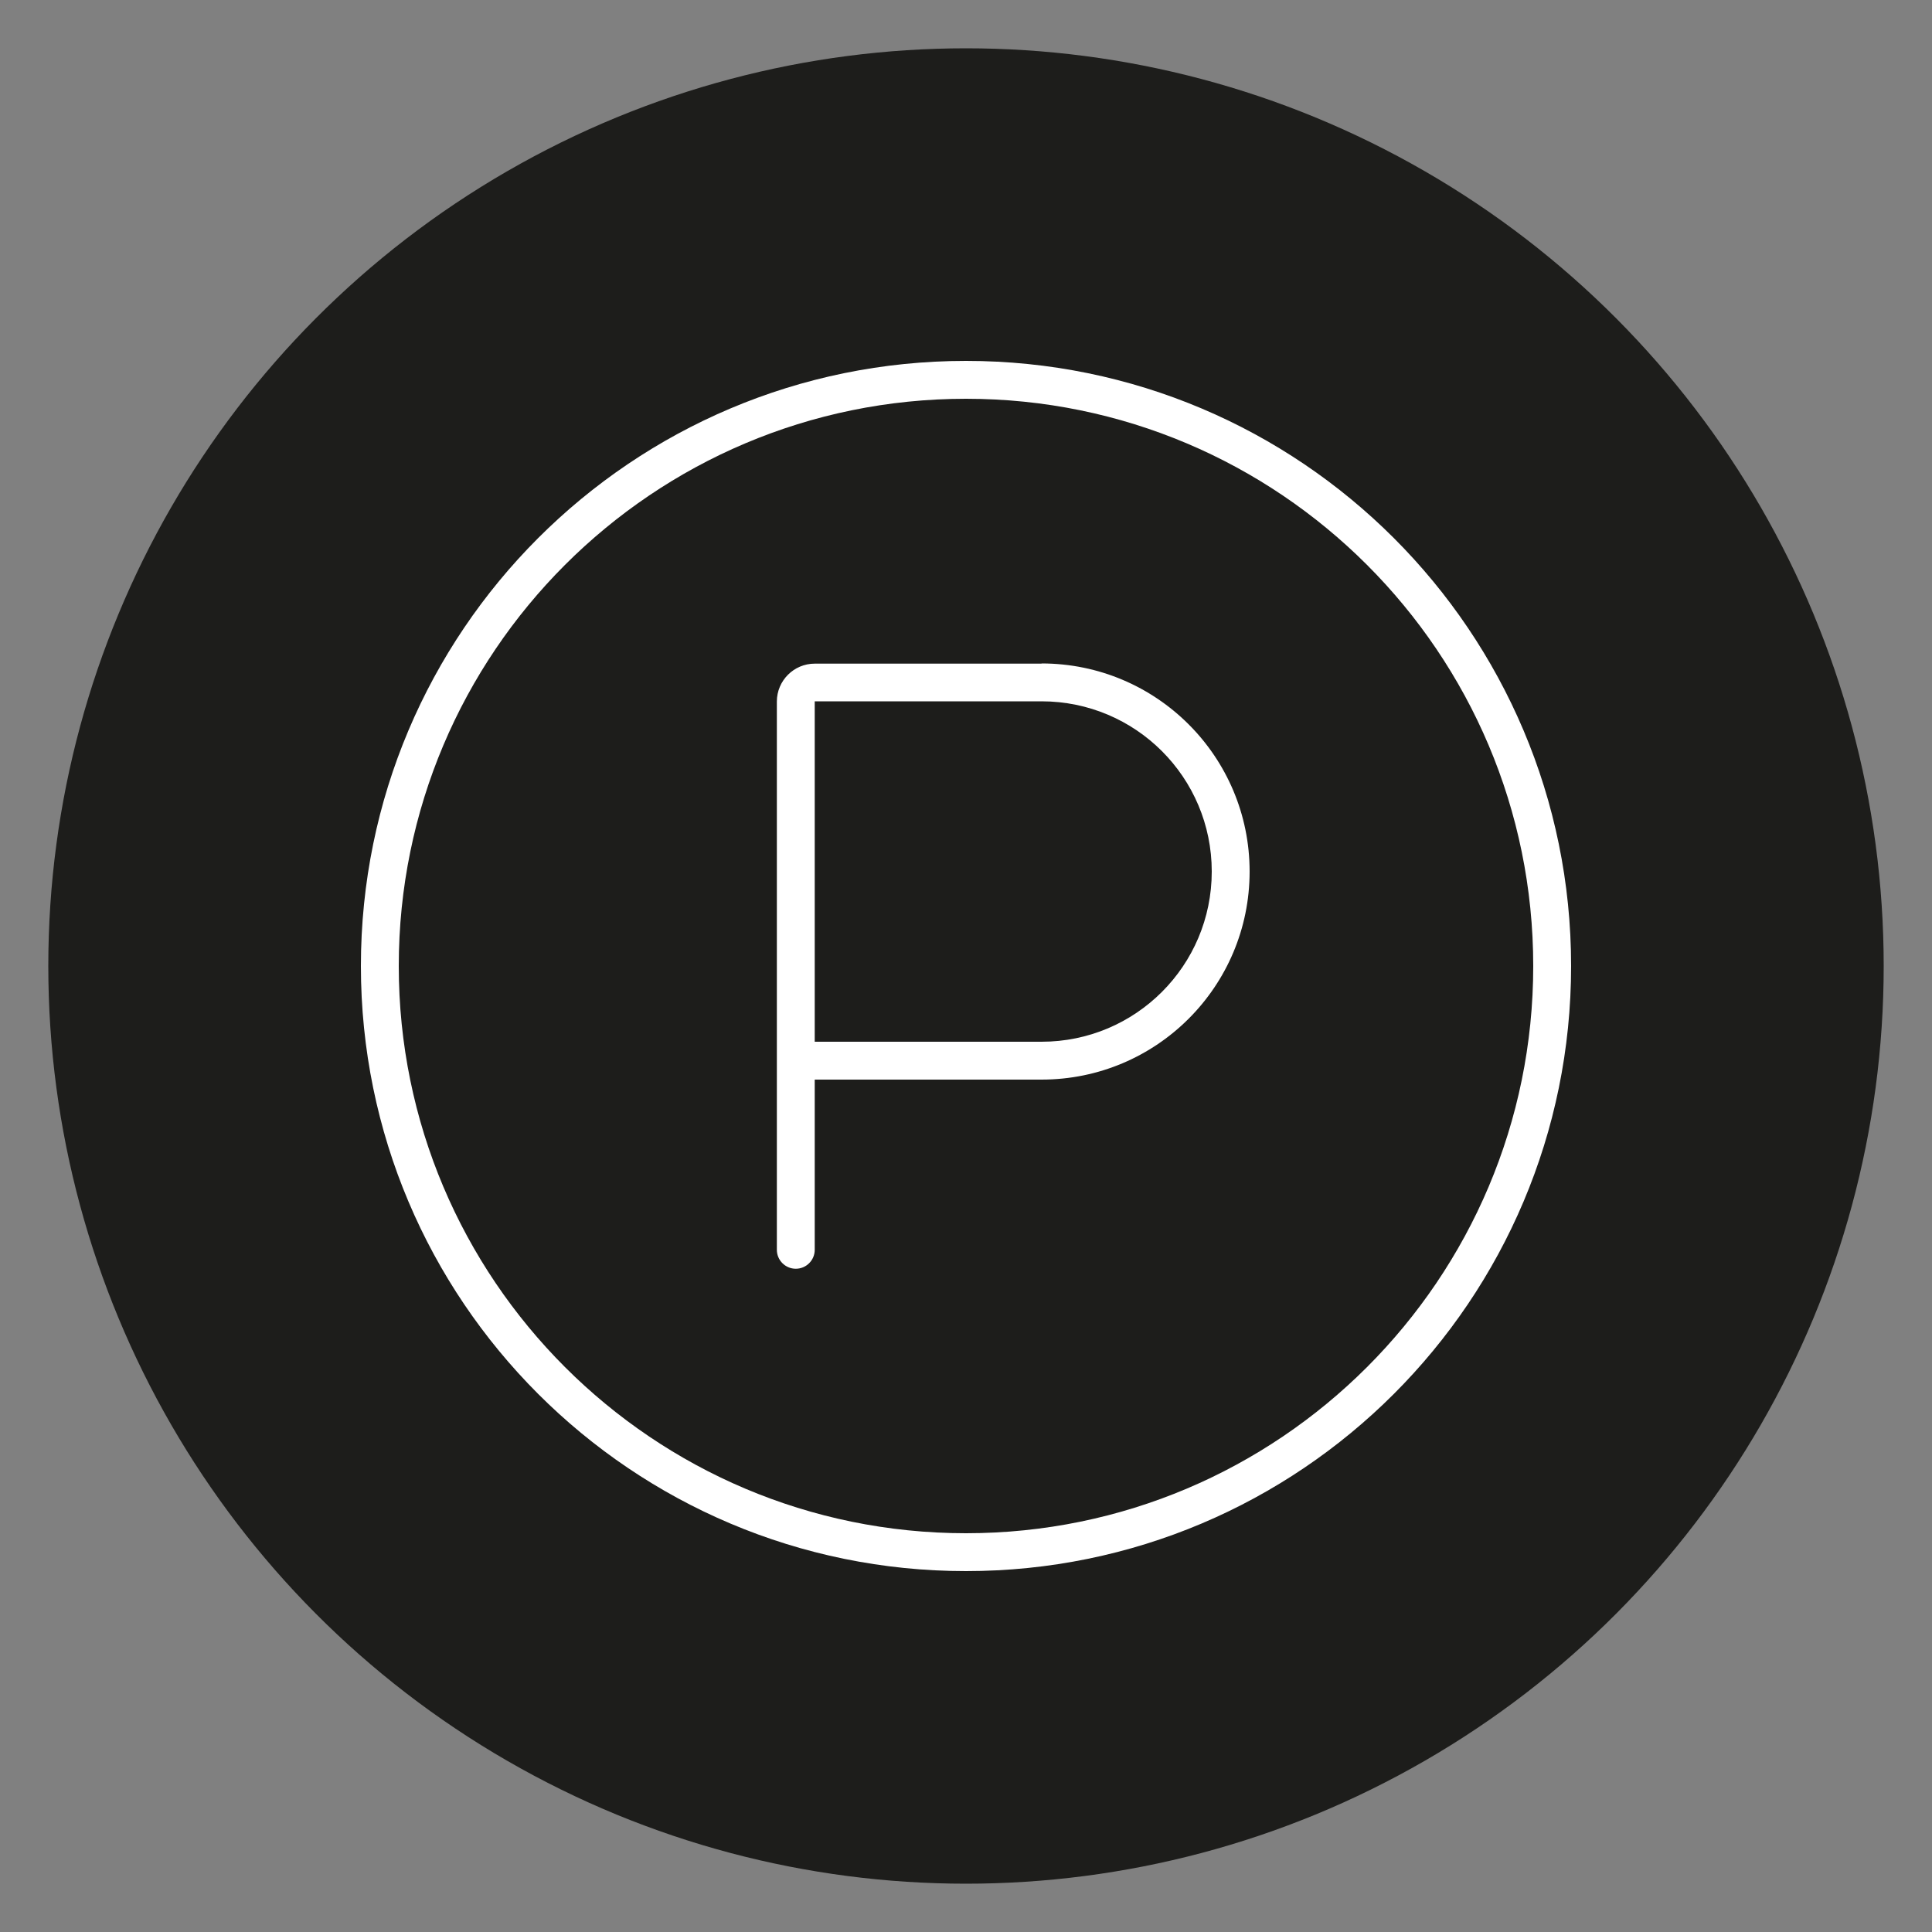
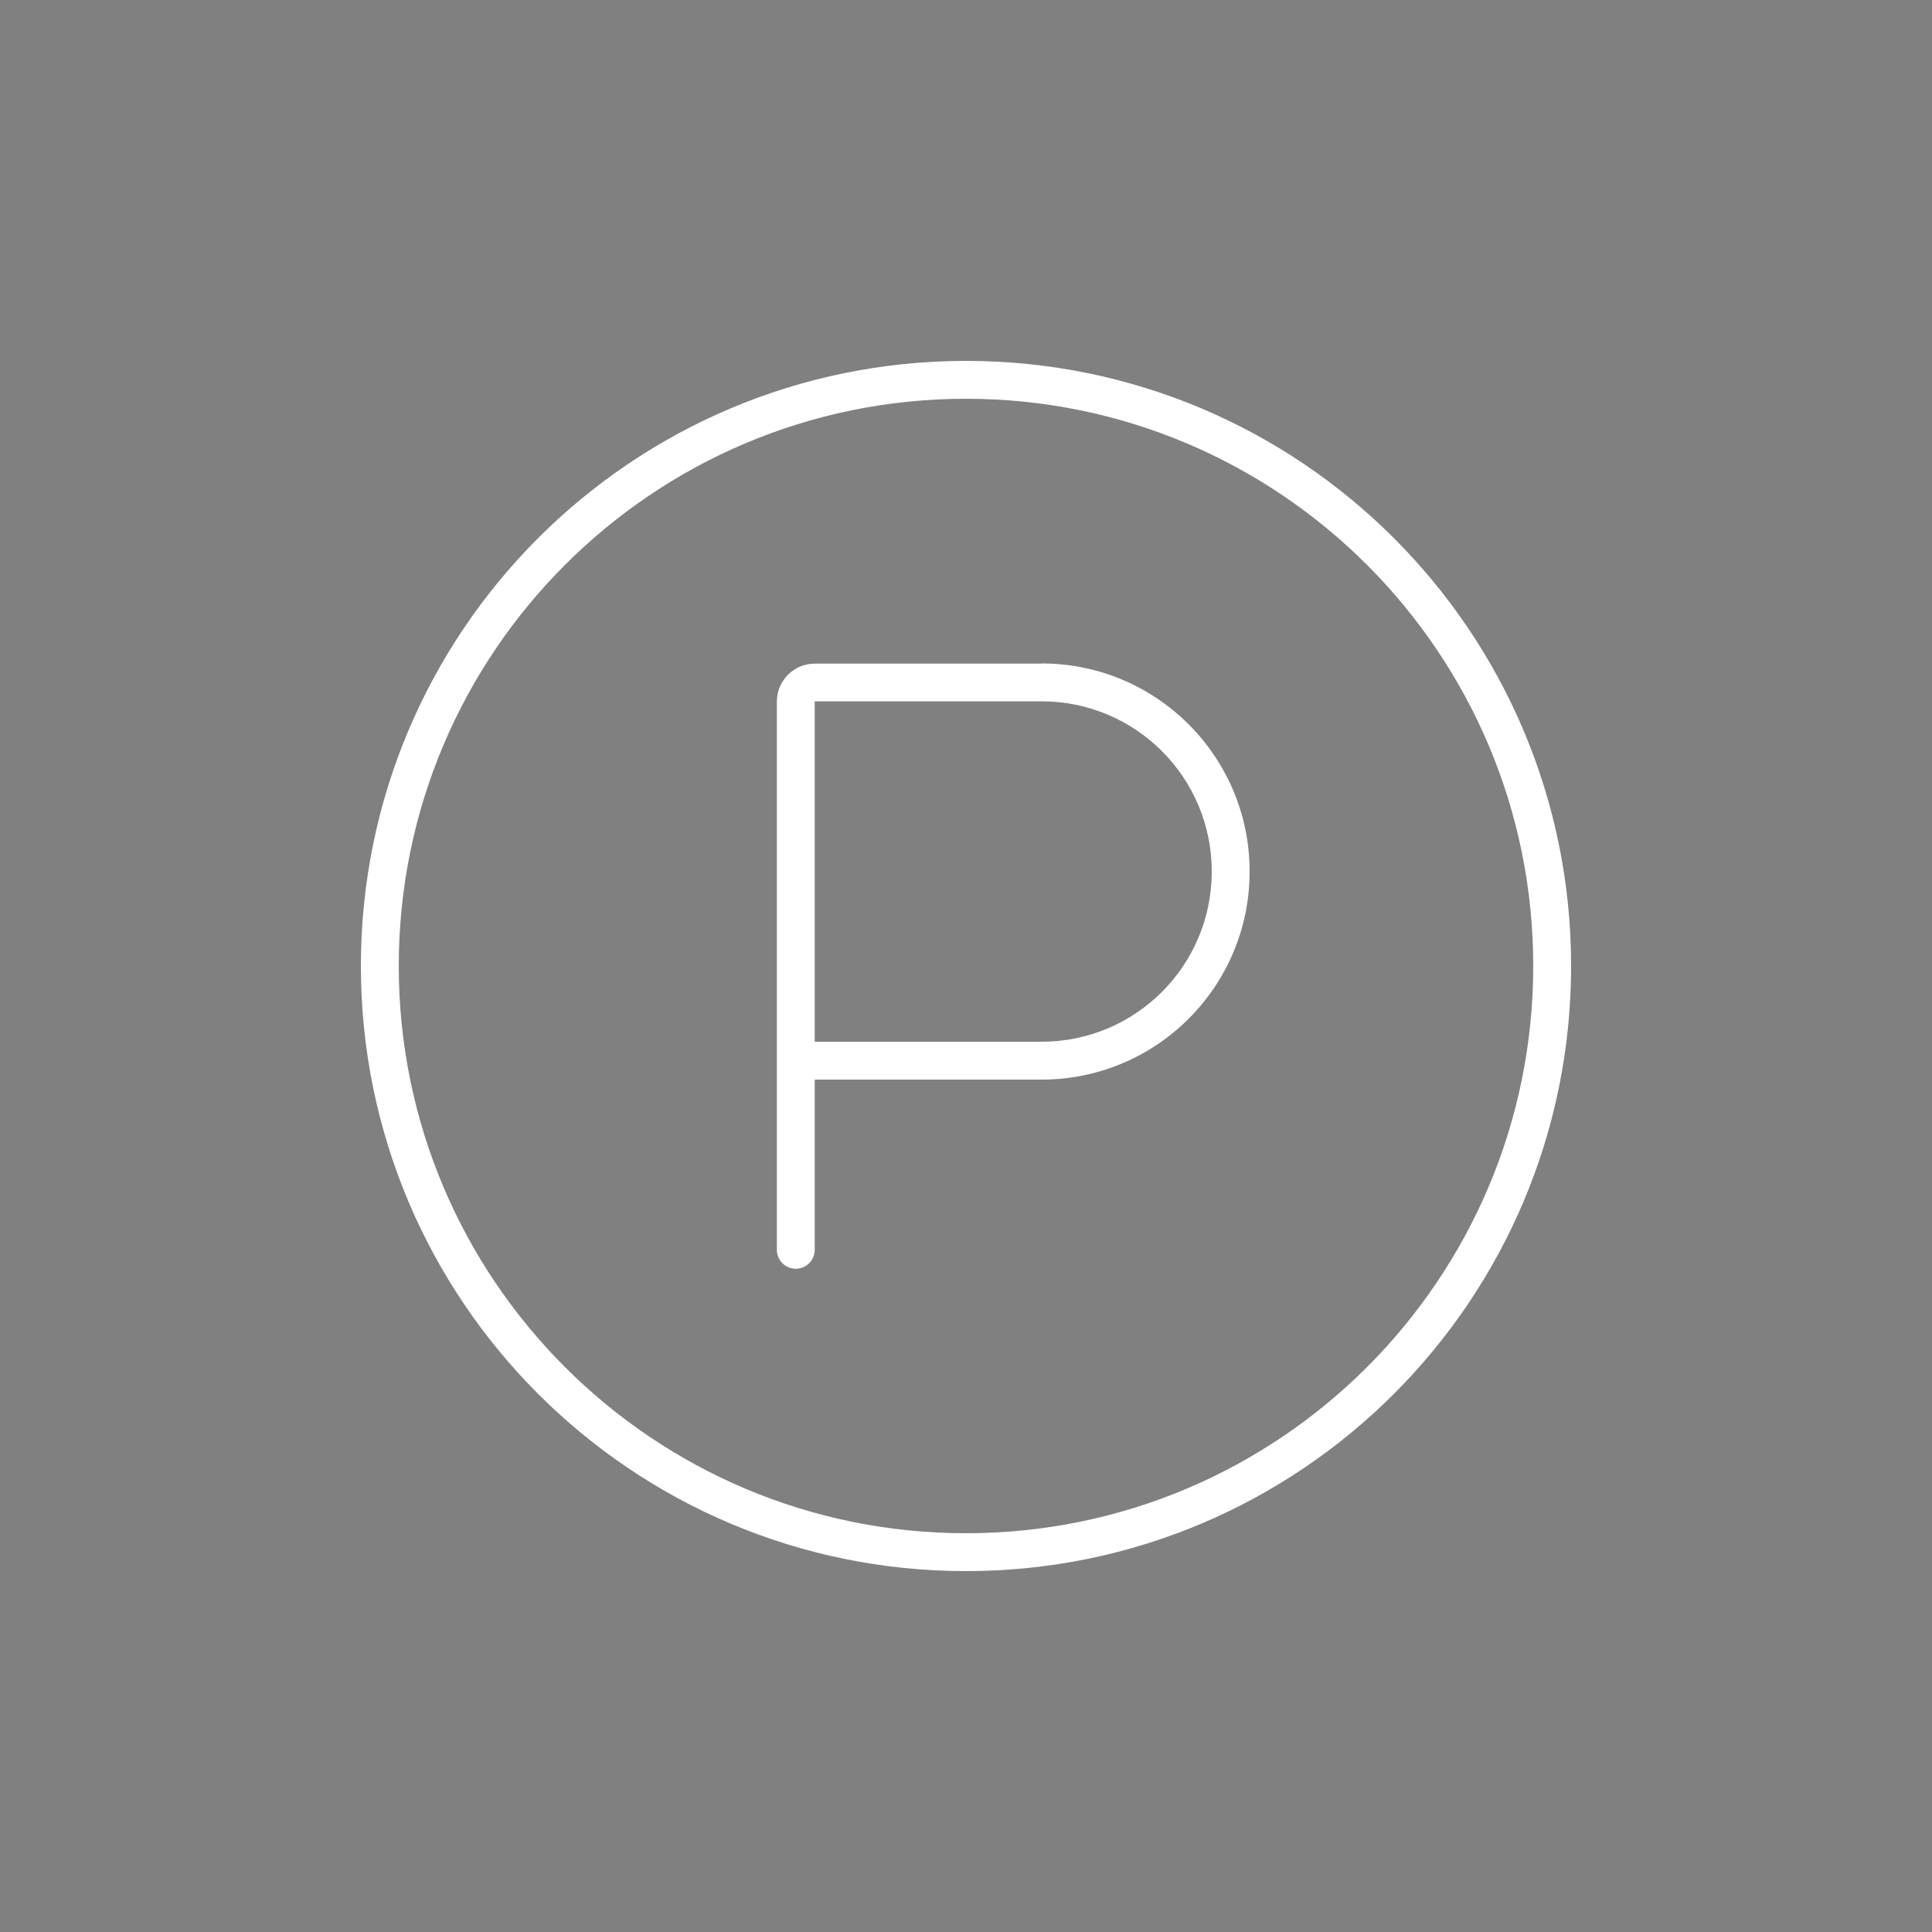
<svg xmlns="http://www.w3.org/2000/svg" id="Layer_1" viewBox="0 0 100 100">
  <rect x="0" y="0" width="100" height="100" fill="#808080" stroke="none" />
  <defs>
    <style>.cls-1{fill:#fff;}.cls-2{fill:#1d1d1b;}</style>
  </defs>
-   <circle class="cls-2" cx="50" cy="50" r="47.5" />
  <path class="cls-1" d="m81.32,50c0,17.3-14.02,31.32-31.32,31.32s-31.32-14.02-31.32-31.32,14.02-31.32,31.32-31.32,31.32,14.02,31.32,31.32Zm-31.32-29.36c-16.21,0-29.36,13.15-29.36,29.36s13.15,29.36,29.36,29.36,29.36-13.15,29.36-29.36-13.15-29.36-29.36-29.36Zm3.91,13.7c5.95,0,10.77,4.82,10.77,10.77s-4.82,10.77-10.77,10.77h-11.74v8.81c0,.54-.44.98-.98.98s-.98-.44-.98-.98v-28.38c0-1.08.88-1.96,1.96-1.96h11.74Zm8.81,10.77c0-4.87-3.94-8.81-8.81-8.81h-11.74v17.62h11.74c4.87,0,8.81-3.94,8.81-8.81Z" />
</svg>